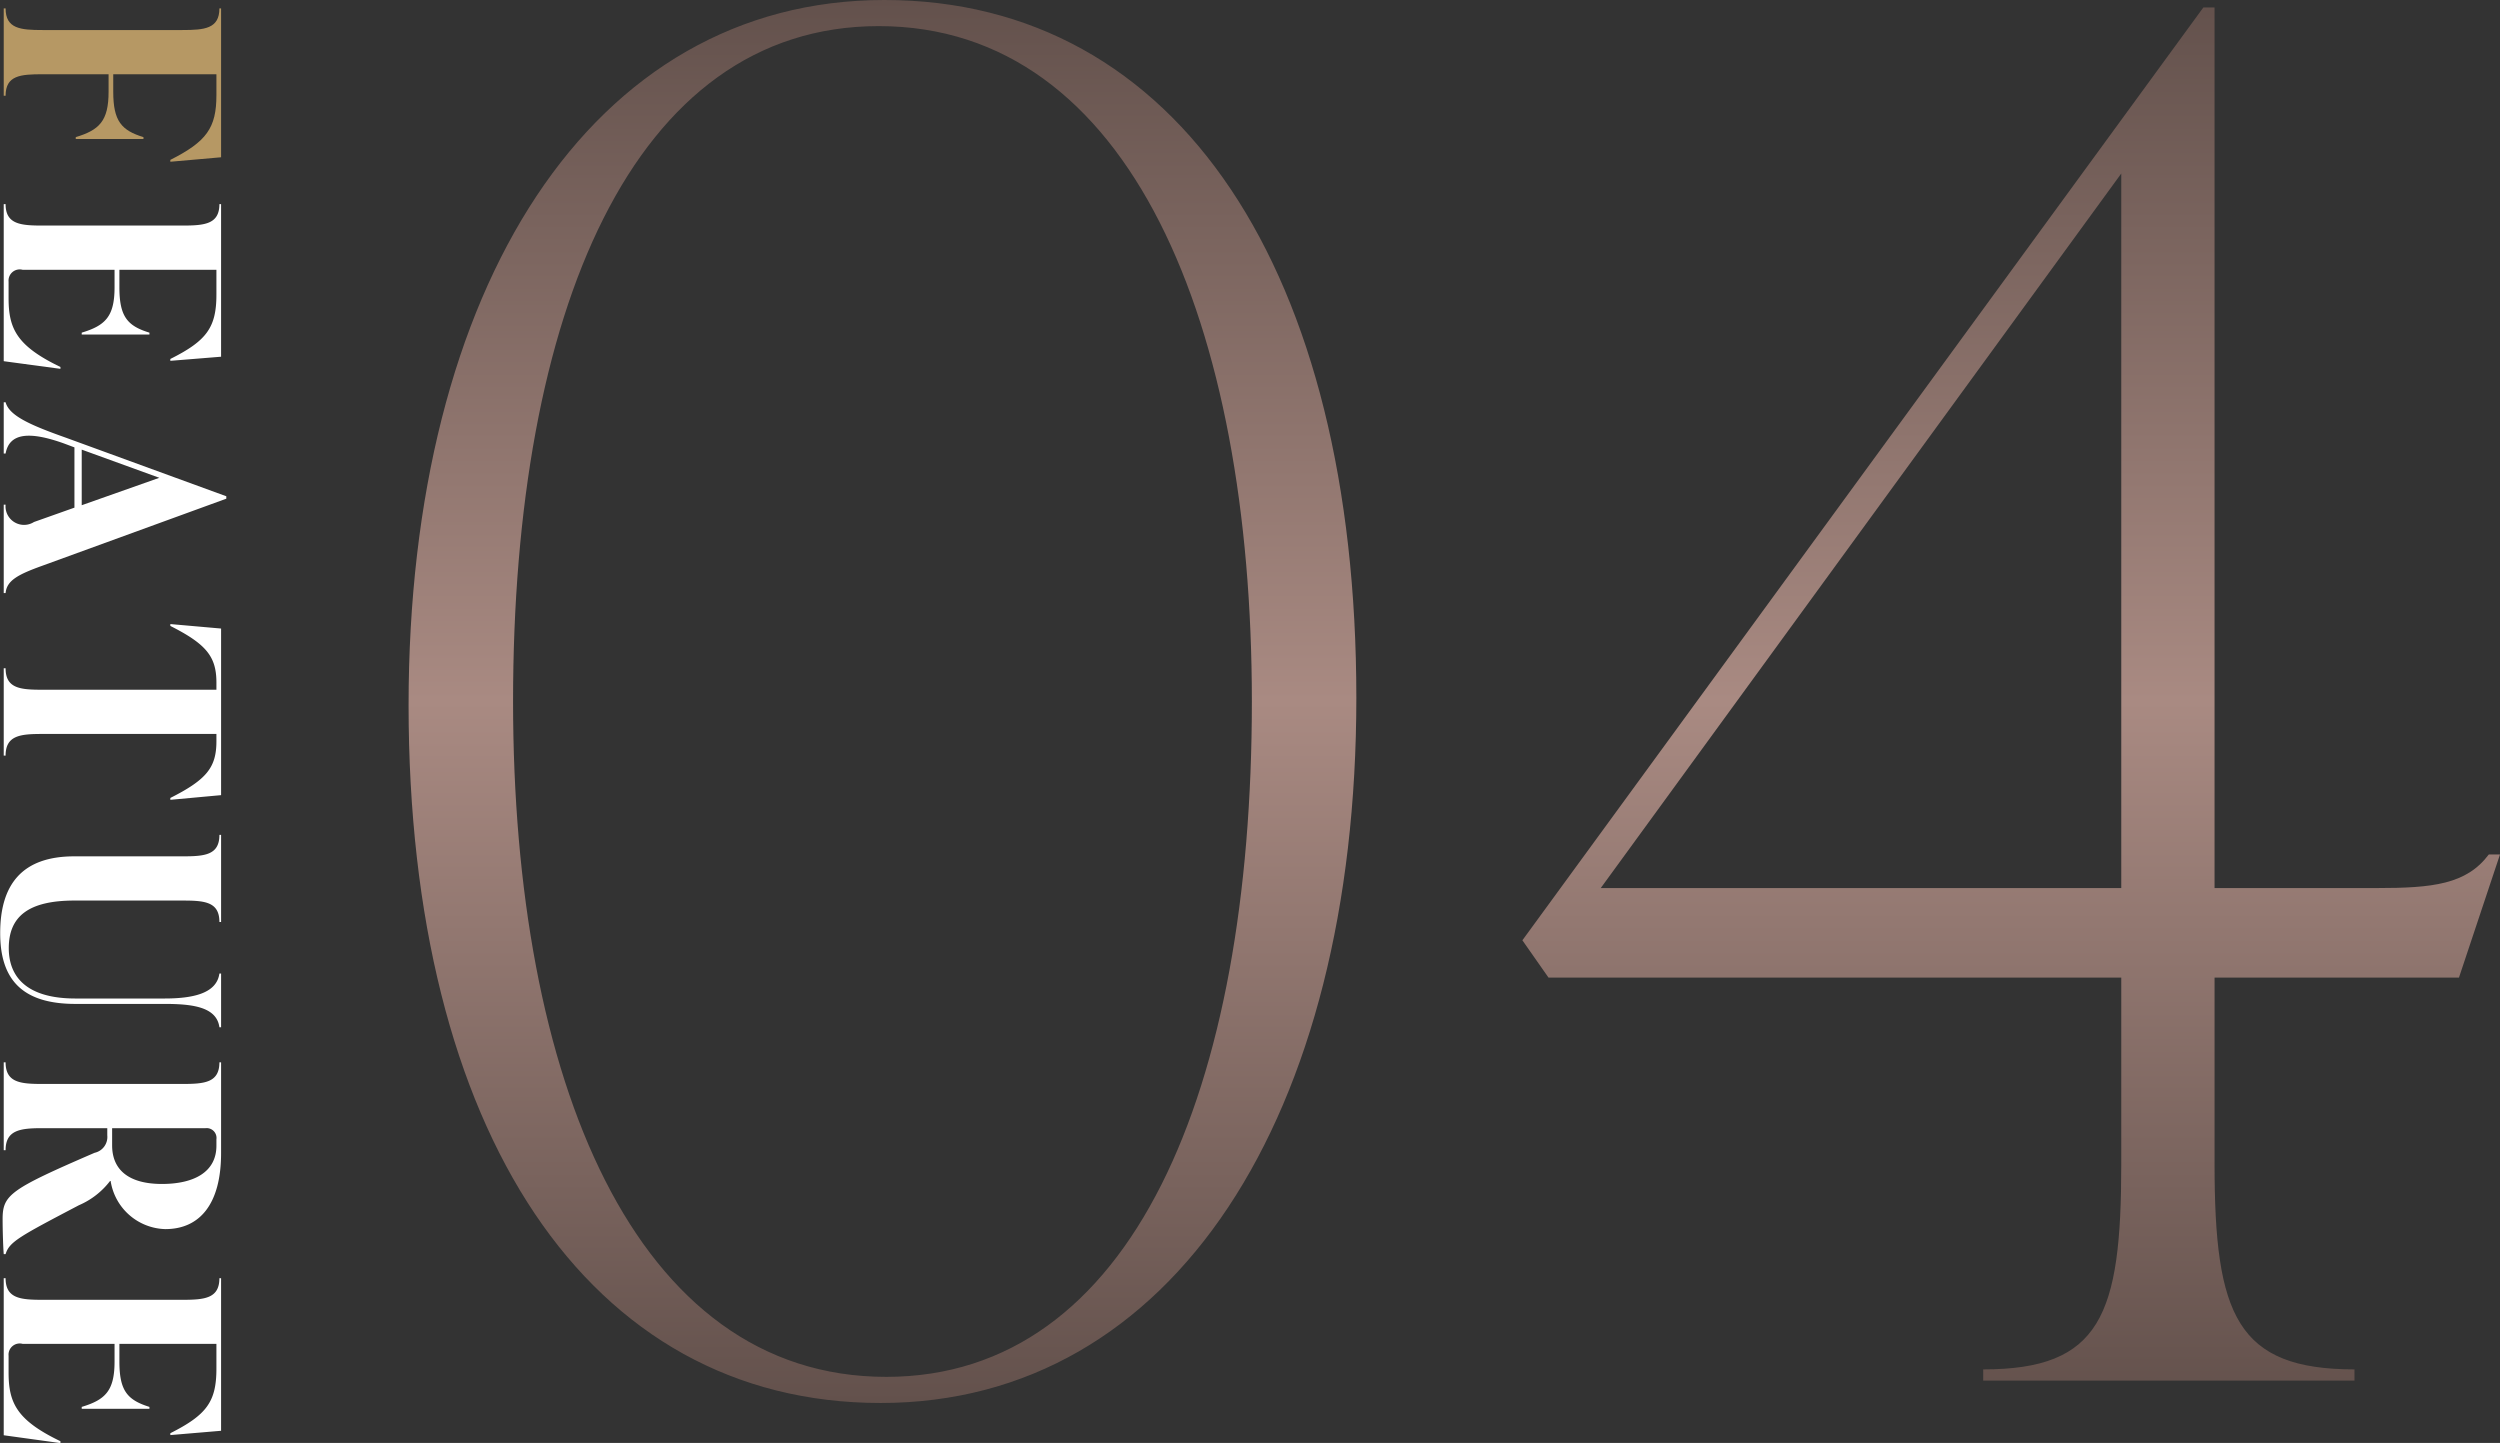
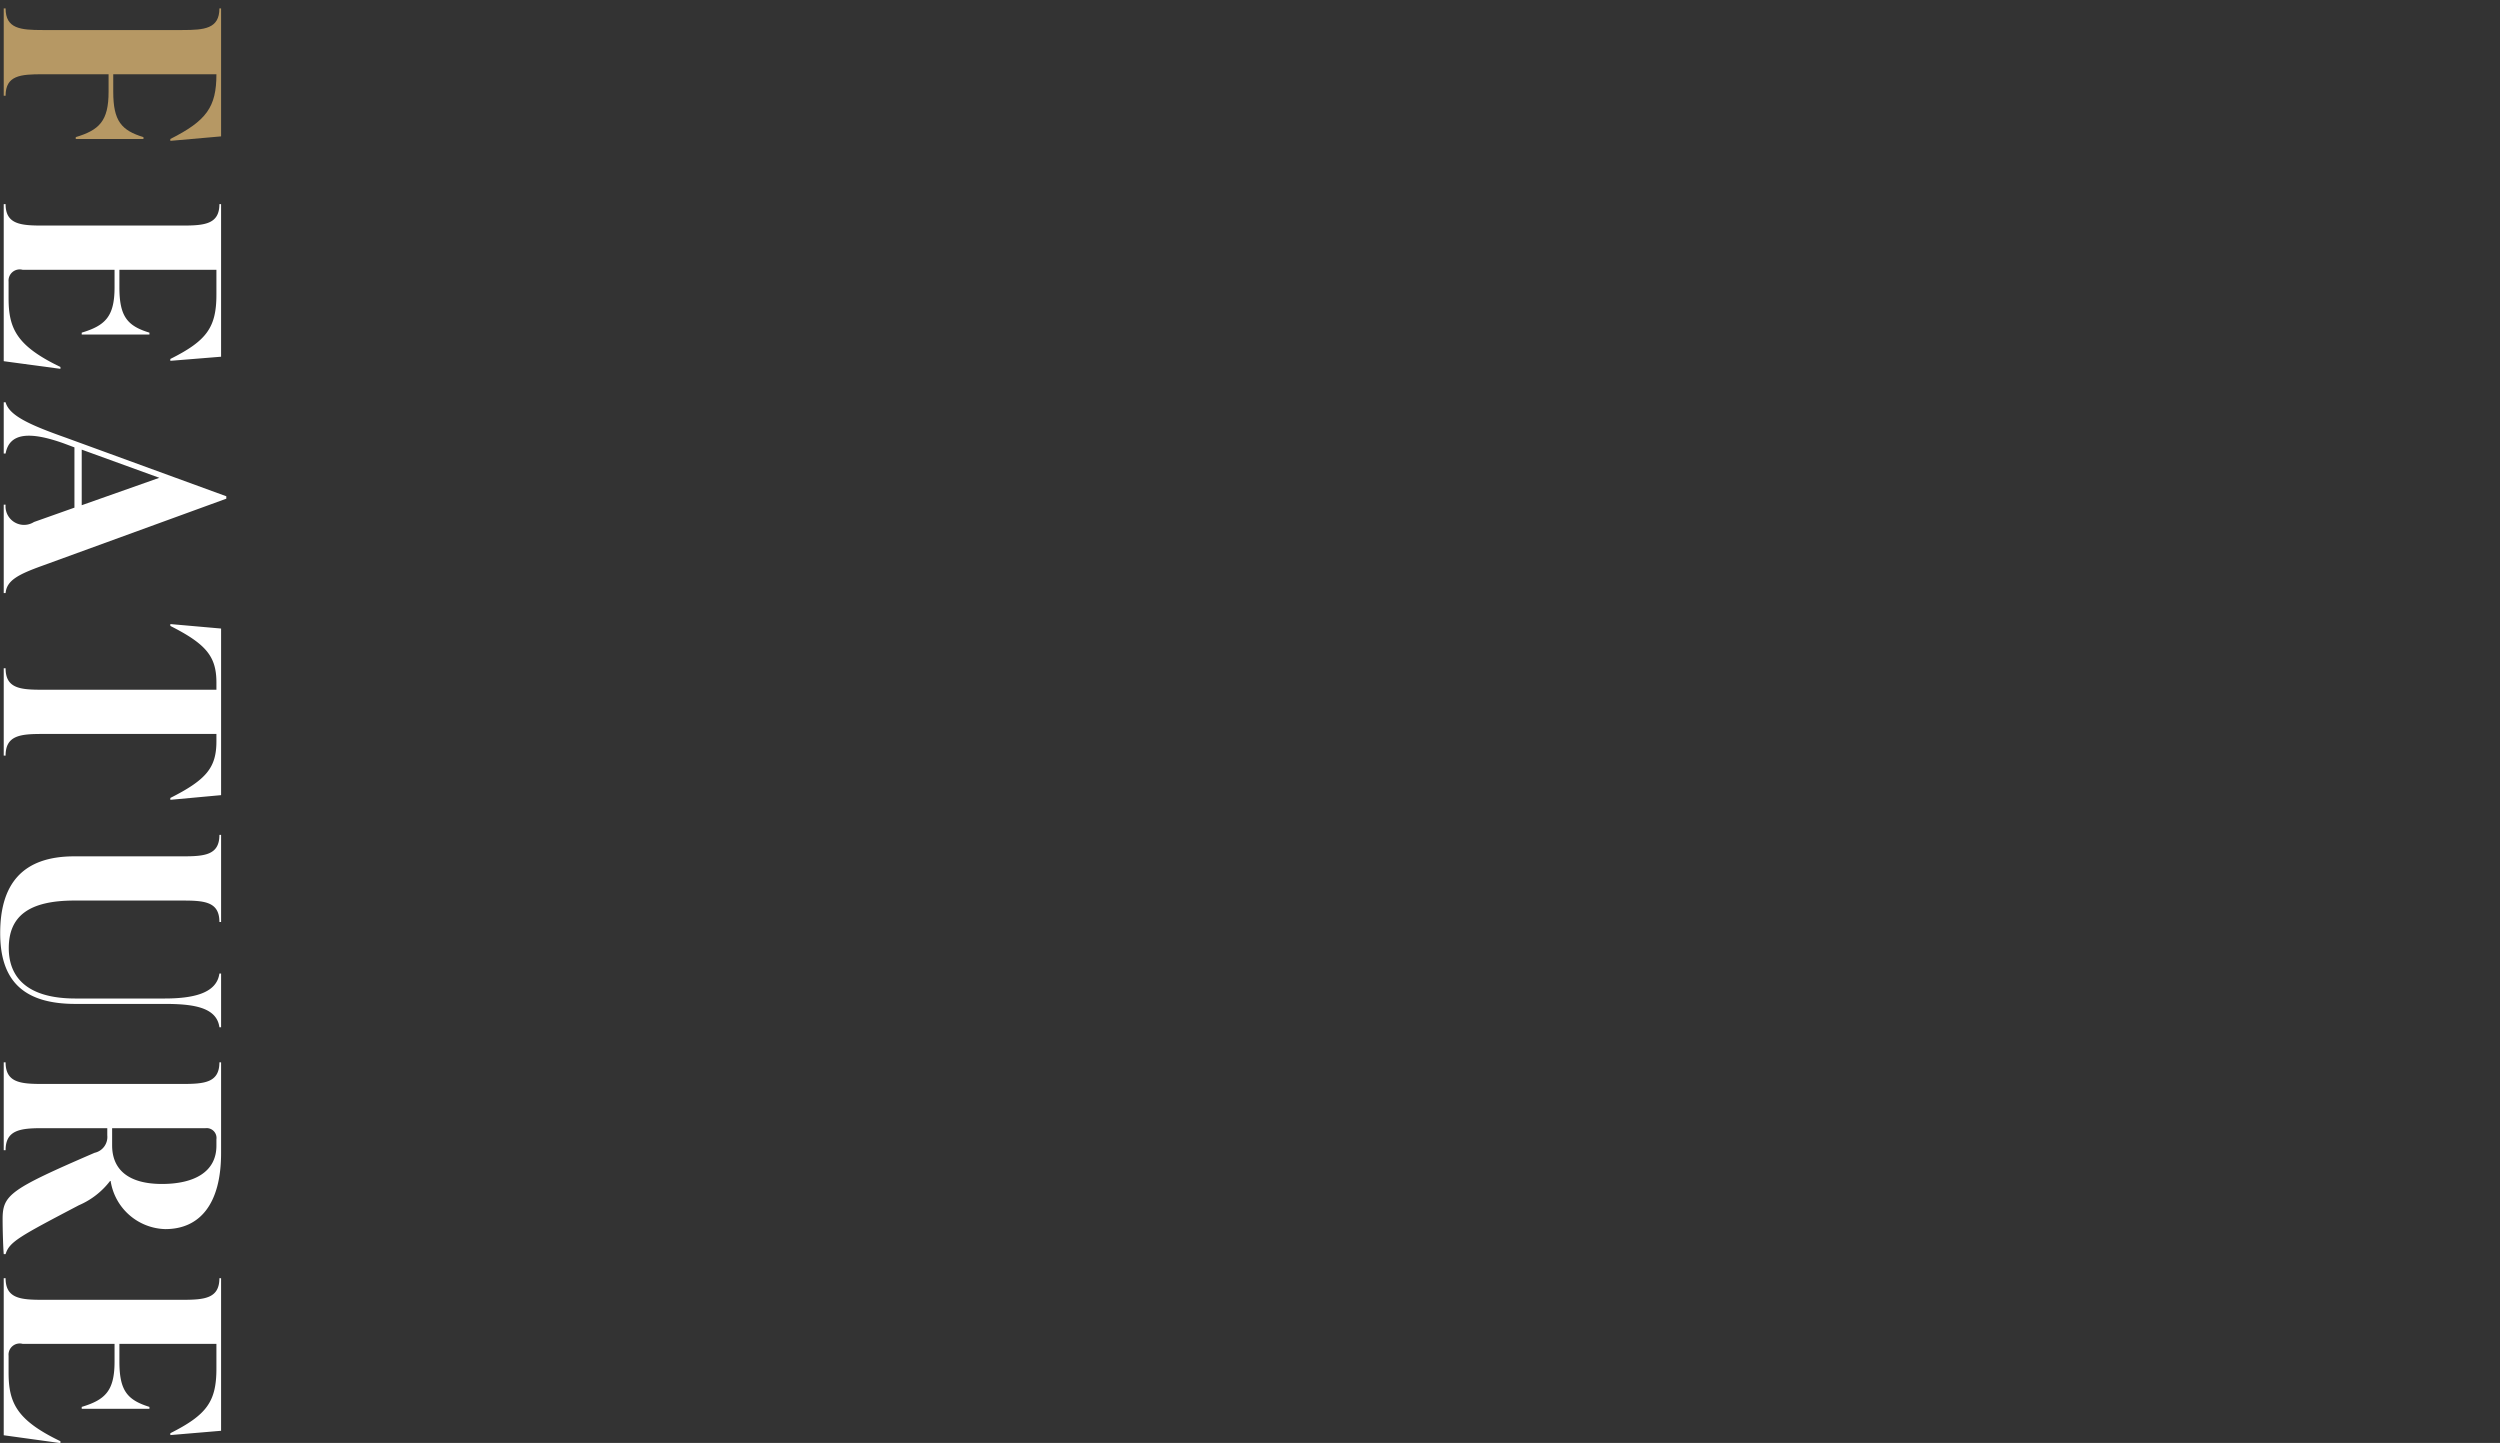
<svg xmlns="http://www.w3.org/2000/svg" id="num_feature04.svg" width="134" height="77.34" viewBox="0 0 134 77.34">
  <rect x="0" y="0" width="134" height="77.34" fill="#333333" stroke="none" />
  <defs>
    <style>
      .cls-1, .cls-2, .cls-3 {
        fill-rule: evenodd;
      }

      .cls-1 {
        fill: url(#linear-gradient);
      }

      .cls-2 {
        fill: #fff;
      }

      .cls-3 {
        fill: #b69864;
      }
    </style>
    <linearGradient id="linear-gradient" x1="1728.955" y1="7739.69" x2="1728.955" y2="7664.5" gradientUnits="userSpaceOnUse">
      <stop offset="0" stop-color="#63514c" />
      <stop offset="0.5" stop-color="#a98a82" />
      <stop offset="1" stop-color="#63514c" />
    </linearGradient>
  </defs>
-   <path id="_04" data-name="04" class="cls-1" d="M1698.2,7739.7c15.7,0,25.5-15.4,25.5-37.8,0-22.8-9.5-37.4-25.3-37.4-15.7,0-25.5,15.4-25.5,37.8C1672.9,7725.1,1682.5,7739.7,1698.2,7739.7Zm0.3-1.4c-13.5,0-20-16-20-36.2,0-20.8,6.4-36.2,19.6-36.2,13.5,0,20,16,20,36.2C1718.1,7722.9,1711.7,7738.3,1698.5,7738.3Zm86.5-28h-0.6c-1.2,1.6-3,1.8-6,1.8h-8.7v-47.2h-0.6l-36.5,50,1.4,2h30.7v10c0,8.1-1.1,11-7.4,11v0.6h19.9v-0.6c-6.3,0-7.5-2.9-7.5-11v-10h13.1Zm-20.3-36.5v38.3h-27.9Z" transform="translate(-1651 -7664.5)" />
  <path id="FEATURE" class="cls-2" d="M1654.24,7684.17c-2.35-1.13-2.78-2.06-2.78-3.69v-0.88a0.6,0.6,0,0,1,.75-0.64h4.93v0.94c0,1.57-.5,2.05-1.76,2.43v0.1h3.63v-0.1c-1.18-.36-1.61-0.86-1.61-2.43v-0.94h5.2v1.33c0,1.77-.53,2.48-2.47,3.45v0.1l2.72-.22v-8.18h-0.09c0,1.08-.8,1.15-1.99,1.15h-7.49c-1.18,0-1.98-.07-1.98-1.15h-0.1v8.42l3.04,0.41v-0.1Zm8.89,7.06v-0.13l-8.6-3.14c-1.92-.68-3.04-1.18-3.23-1.9h-0.1v2.75h0.1c0.2-1.1,1.26-1.21,3.13-.54l0.56,0.21v3.23l-2.17.77a0.993,0.993,0,0,1-1.52-.93h-0.1v4.74h0.1c0.06-.67.65-0.99,1.95-1.46Zm-3.59-1.12-4.16,1.47v-2.98Zm3.31,17.01v-8.93l-2.72-.24v0.1c1.94,0.98,2.47,1.65,2.47,3.04v0.38h-9.32c-1.18,0-1.98-.06-1.98-1.15h-0.1V7705h0.1c0-1.09.8-1.16,1.98-1.16h9.32v0.39c0,1.41-.53,2.06-2.47,3.04v0.1Zm-11.84,7.4c0,2.53,1.23,3.79,4.03,3.79h4.77c1.51,0,2.8.16,2.95,1.25h0.09v-2.88h-0.09c-0.15,1.08-1.44,1.34-2.95,1.34h-4.77c-2.56,0-3.57-1.12-3.57-2.7,0-1.7,1.06-2.55,3.52-2.55h5.78c1.19,0,1.99.06,1.99,1.15h0.09v-4.67h-0.09c0,1.09-.8,1.15-1.99,1.15h-5.79C1652.18,7710.4,1651.01,7711.91,1651.01,7714.52Zm4.22,14.58a4.169,4.169,0,0,0,1.67-1.3h0.03a3.046,3.046,0,0,0,2.93,2.58c1.86,0,2.99-1.36,2.99-4.07v-4.87h-0.09c0,1.09-.8,1.16-1.99,1.16h-7.49c-1.18,0-1.98-.07-1.98-1.16h-0.1v4.71h0.1c0-1.09.8-1.18,1.98-1.18h3.47v0.38a0.869,0.869,0,0,1-.68.94c-4.53,1.96-4.93,2.25-4.93,3.56,0,0.56.03,1.55,0.06,1.87h0.1C1651.5,7731.06,1652.05,7730.77,1655.23,7729.1Zm6.79-4.13a0.528,0.528,0,0,1,.58.6v0.34c0,1.41-1.2,2.05-2.92,2.05-1.76,0-2.67-.74-2.67-2.07v-0.92h5.01Zm-7.78,16.78c-2.35-1.13-2.78-2.06-2.78-3.69v-0.89a0.6,0.6,0,0,1,.75-0.64h4.93v0.95c0,1.57-.5,2.05-1.76,2.43v0.1h3.63v-0.1c-1.18-.37-1.61-0.86-1.61-2.43v-0.95h5.2v1.33c0,1.78-.53,2.48-2.47,3.46v0.1l2.72-.23v-8.18h-0.09c0,1.09-.8,1.16-1.99,1.16h-7.49c-1.18,0-1.98-.07-1.98-1.16h-0.1v8.42l3.04,0.42v-0.1Z" transform="translate(-1651 -7664.5)" />
-   <path id="FEATURE-2" data-name="FEATURE" class="cls-3" d="M1662.85,7664.95h-0.09c0,1.09-.8,1.16-1.99,1.16h-7.49c-1.18,0-1.98-.07-1.98-1.16h-0.1v4.68h0.1c0-1.09.8-1.15,1.98-1.15h3.54v0.94c0,1.57-.5,2.05-1.76,2.43v0.1h3.63v-0.1c-1.18-.36-1.62-0.86-1.62-2.43v-0.94h5.53v1.12c0,1.76-.53,2.49-2.47,3.47v0.1l2.72-.24v-7.98Z" transform="translate(-1651 -7664.5)" />
+   <path id="FEATURE-2" data-name="FEATURE" class="cls-3" d="M1662.85,7664.95h-0.09c0,1.09-.8,1.16-1.99,1.16h-7.49c-1.18,0-1.98-.07-1.98-1.16h-0.1v4.68h0.1c0-1.09.8-1.15,1.98-1.15h3.54v0.94c0,1.57-.5,2.05-1.76,2.43v0.1h3.63v-0.1c-1.18-.36-1.62-0.86-1.62-2.43v-0.94h5.53c0,1.76-.53,2.49-2.47,3.47v0.1l2.72-.24v-7.98Z" transform="translate(-1651 -7664.5)" />
</svg>